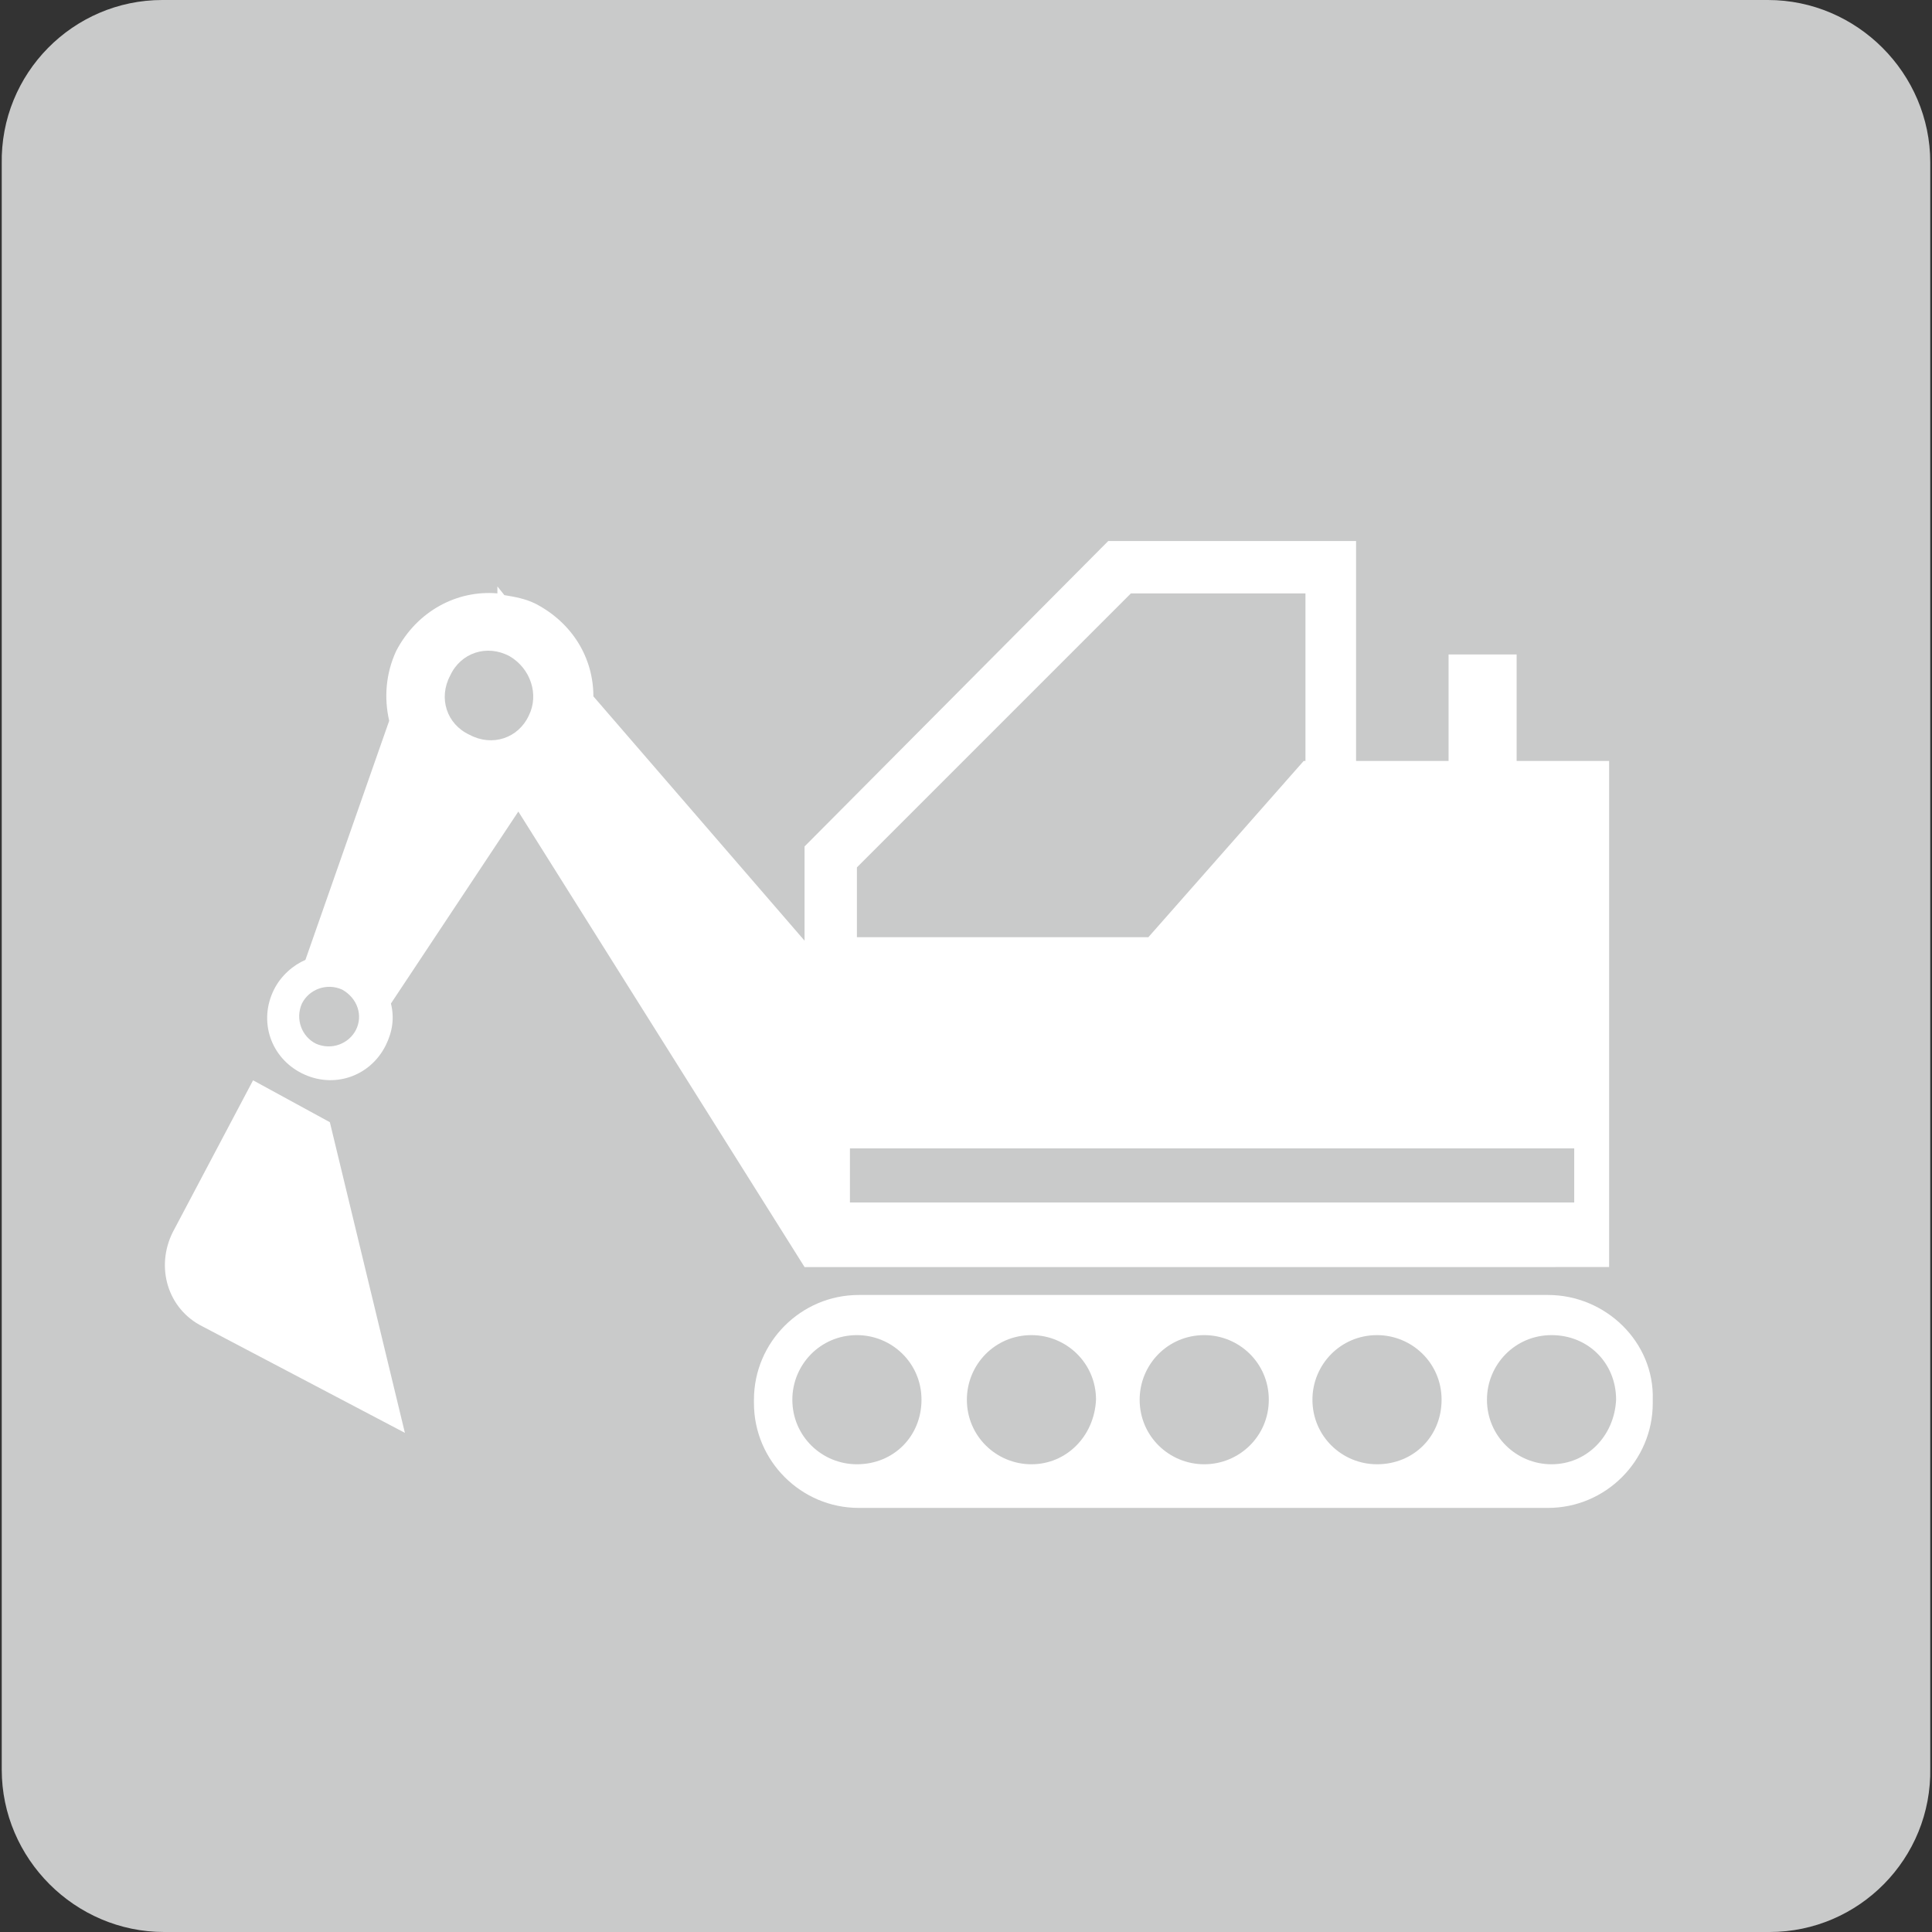
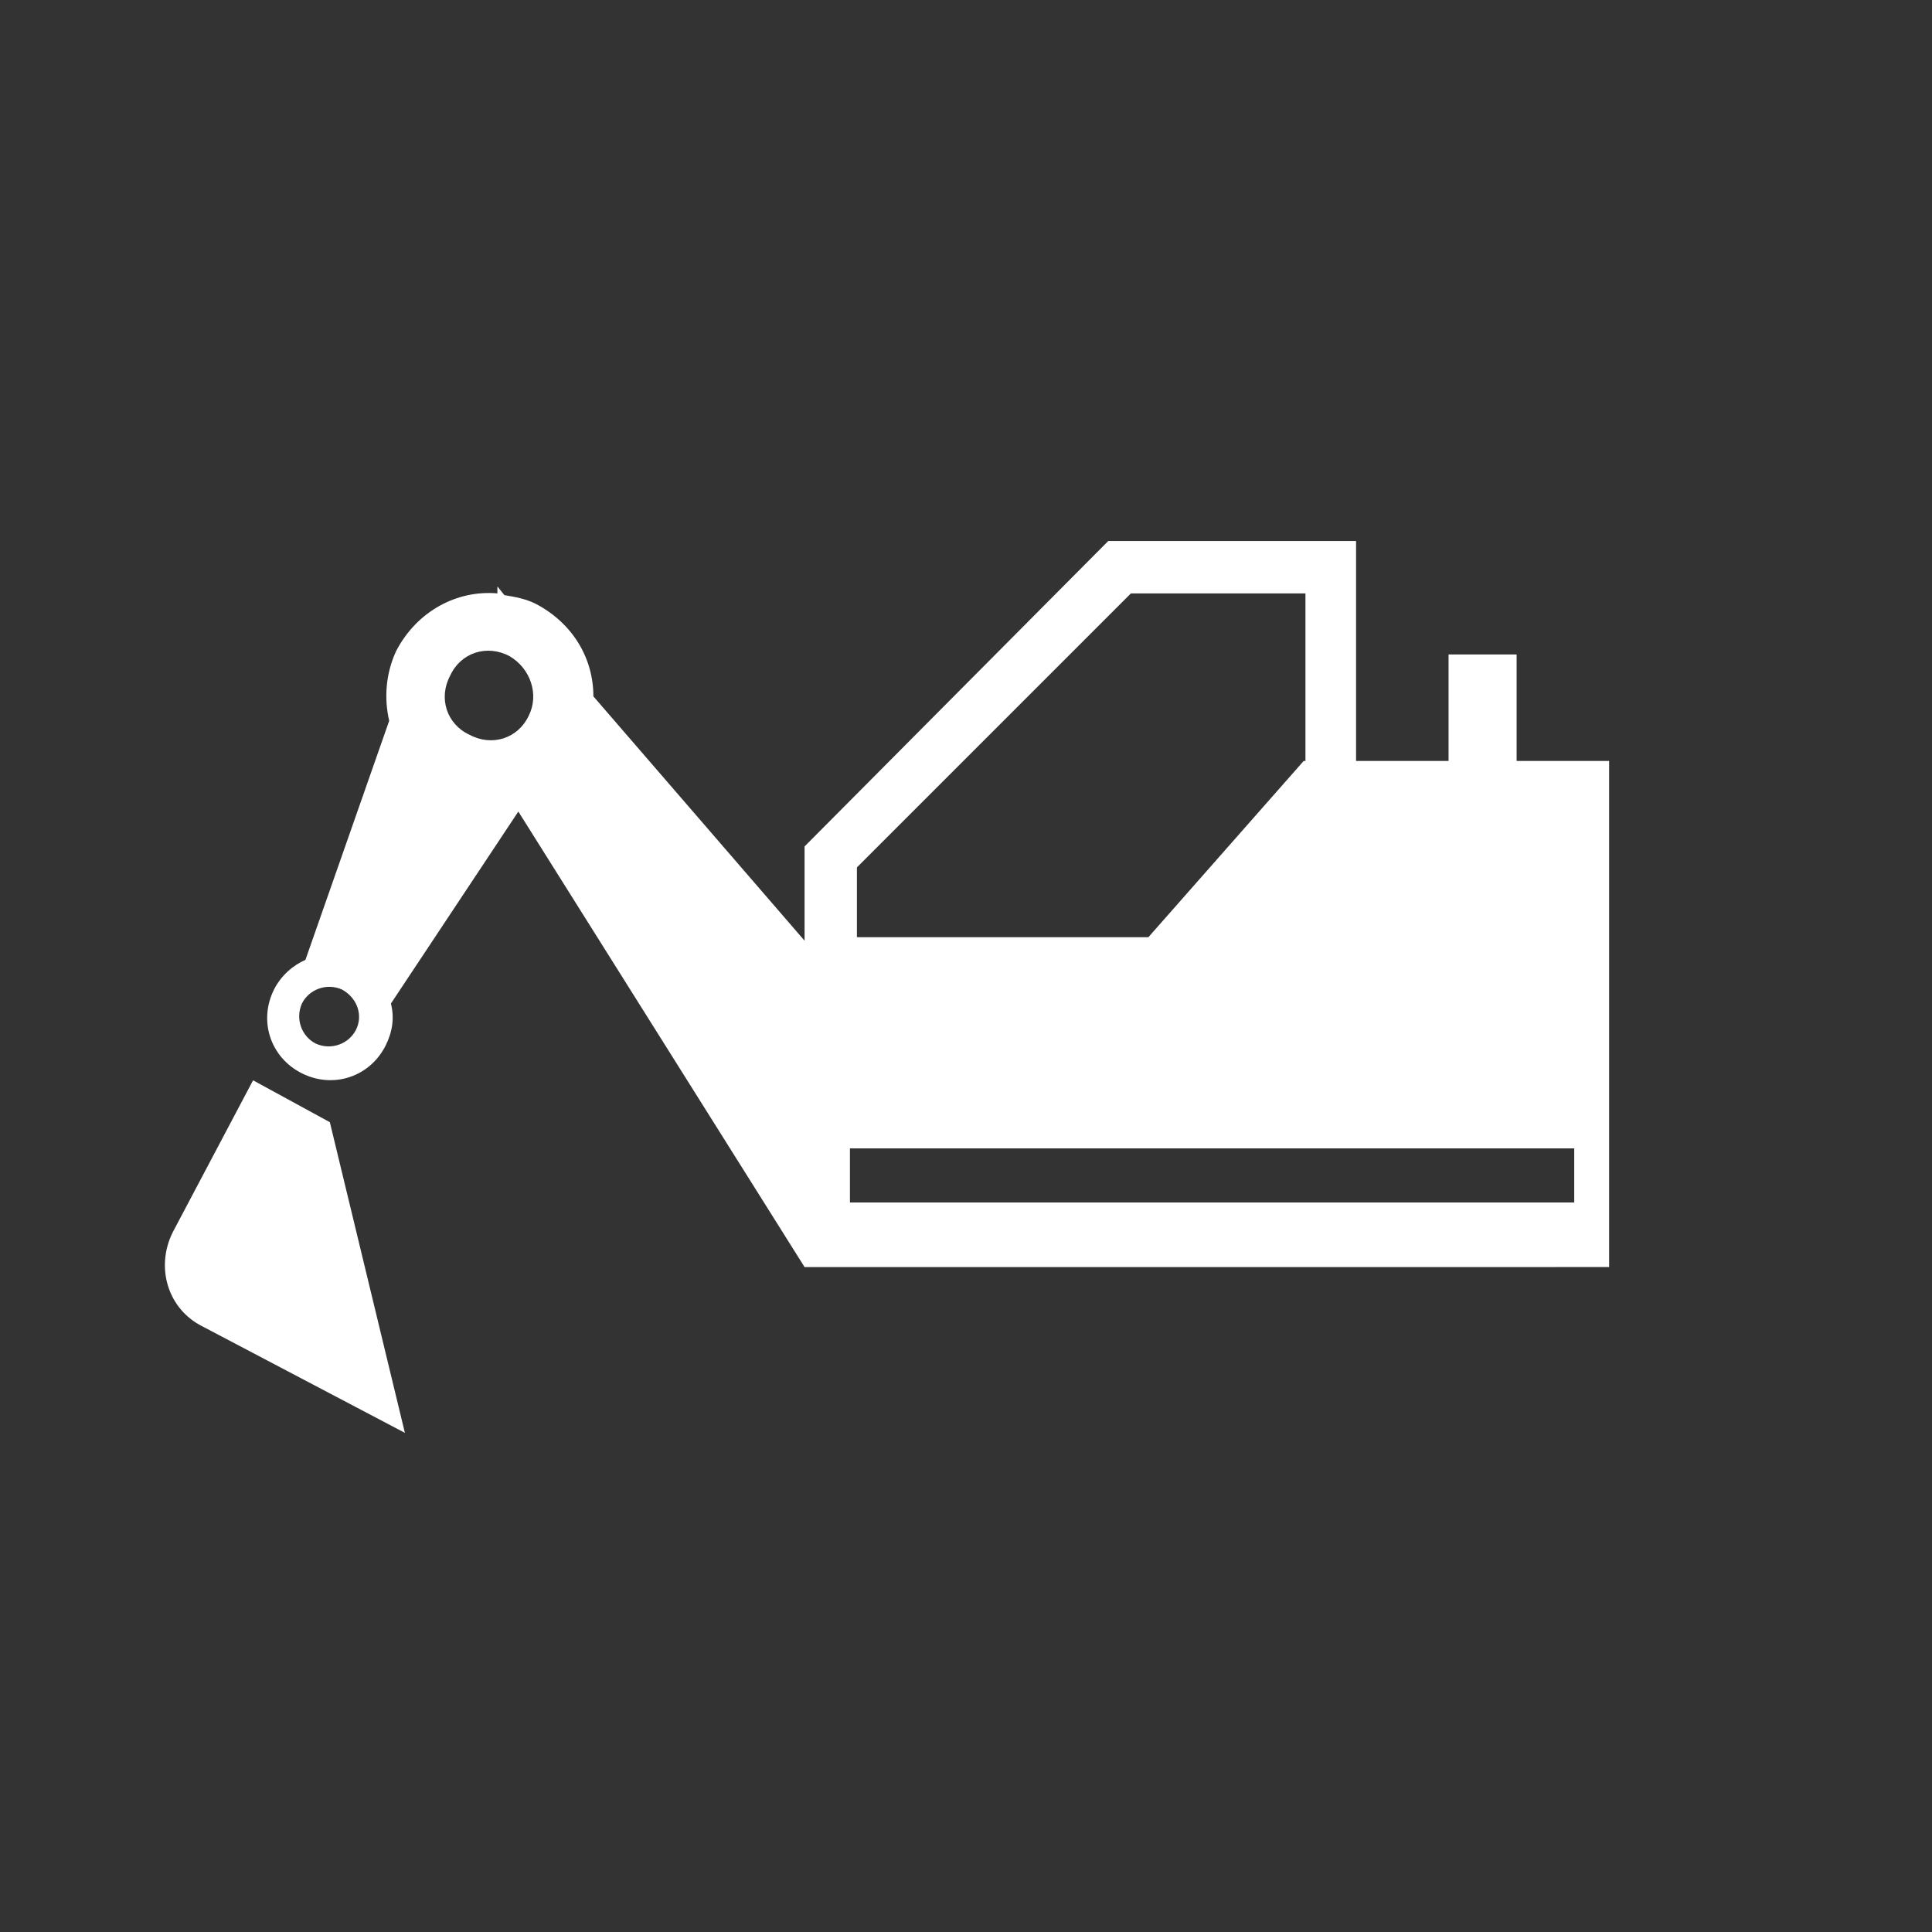
<svg xmlns="http://www.w3.org/2000/svg" version="1.1" id="レイヤー_1" x="0px" y="0px" viewBox="0 0 110.7 110.7" style="enable-background:new 0 0 110.7 110.7;" xml:space="preserve">
  <rect x="0" y="0" width="110.7" height="110.7" fill="#333333" stroke="none" />
  <style type="text/css"> .st0{fill:#C9CACA;} .st1{fill:#FFFFFF;} </style>
-   <path class="st0" d="M101.4,110.7h-92c-5.1,0-9.3-4.2-9.3-9.3v-92C0,4.2,4.2,0,9.3,0h92c5.1,0,9.3,4.2,9.3,9.3v92 C110.7,106.5,106.5,110.7,101.4,110.7z" />
  <g>
    <path class="st1" d="M14.5,61.9l-4.6,8.7c-1,2-0.3,4.4,1.7,5.4l11.6,6.1l-4.3-17.8L14.5,61.9z" />
-     <path class="st1" d="M88.7,74.2H49.2c-3.3,0-6,2.7-6,6v0.2c0,3.3,2.7,6,6,6h39.5c3.3,0,6-2.7,6-6v-0.2C94.8,76.9,92,74.2,88.7,74.2 z M49.1,83.9c-2,0-3.7-1.6-3.7-3.7c0-2,1.6-3.7,3.7-3.7c2,0,3.7,1.6,3.7,3.7C52.8,82.3,51.2,83.9,49.1,83.9z M59.1,83.9 c-2,0-3.7-1.6-3.7-3.7c0-2,1.6-3.7,3.7-3.7c2,0,3.7,1.6,3.7,3.7C62.7,82.3,61.1,83.9,59.1,83.9z M69,83.9c-2,0-3.7-1.6-3.7-3.7 c0-2,1.6-3.7,3.7-3.7c2,0,3.7,1.6,3.7,3.7C72.7,82.3,71,83.9,69,83.9z M78.9,83.9c-2,0-3.7-1.6-3.7-3.7c0-2,1.6-3.7,3.7-3.7 c2,0,3.7,1.6,3.7,3.7C82.6,82.3,81,83.9,78.9,83.9z M88.9,83.9c-2,0-3.7-1.6-3.7-3.7c0-2,1.6-3.7,3.7-3.7s3.7,1.6,3.7,3.7 C92.5,82.3,90.9,83.9,88.9,83.9z" />
    <path class="st1" d="M92.2,72.4V43.6h-5.3v-6.1H83v6.1h-5.3V31H63.5L46.1,48.5v5.3v0.1l-12.1-14c0-2.2-1.2-4.2-3.3-5.3 c-0.6-0.3-1.2-0.4-1.8-0.5l-0.4-0.5l0,0.4c-2.3-0.2-4.6,1-5.8,3.3c-0.6,1.3-0.7,2.7-0.4,4L17.5,55c-0.7,0.3-1.4,0.9-1.8,1.7 c-0.9,1.8-0.2,3.9,1.6,4.8c1.8,0.9,3.9,0.2,4.8-1.6c0.4-0.8,0.5-1.6,0.3-2.4l7.3-11l16.4,26.1H92.2z M49.1,49.7L64.8,34h10v9.6 h-0.1l-8.9,10.1H49.1V49.7z M48.7,65.8h41.5v3.1H48.7V65.8z M20.4,59c-0.4,0.8-1.4,1.2-2.3,0.8c-0.8-0.4-1.2-1.4-0.8-2.3 c0.4-0.8,1.4-1.2,2.3-0.8C20.5,57.2,20.8,58.2,20.4,59z M30.3,41c-0.6,1.3-2.1,1.8-3.4,1.1c-1.3-0.6-1.8-2.1-1.1-3.4 c0.6-1.3,2.1-1.8,3.4-1.1C30.4,38.3,30.9,39.8,30.3,41z" />
  </g>
</svg>